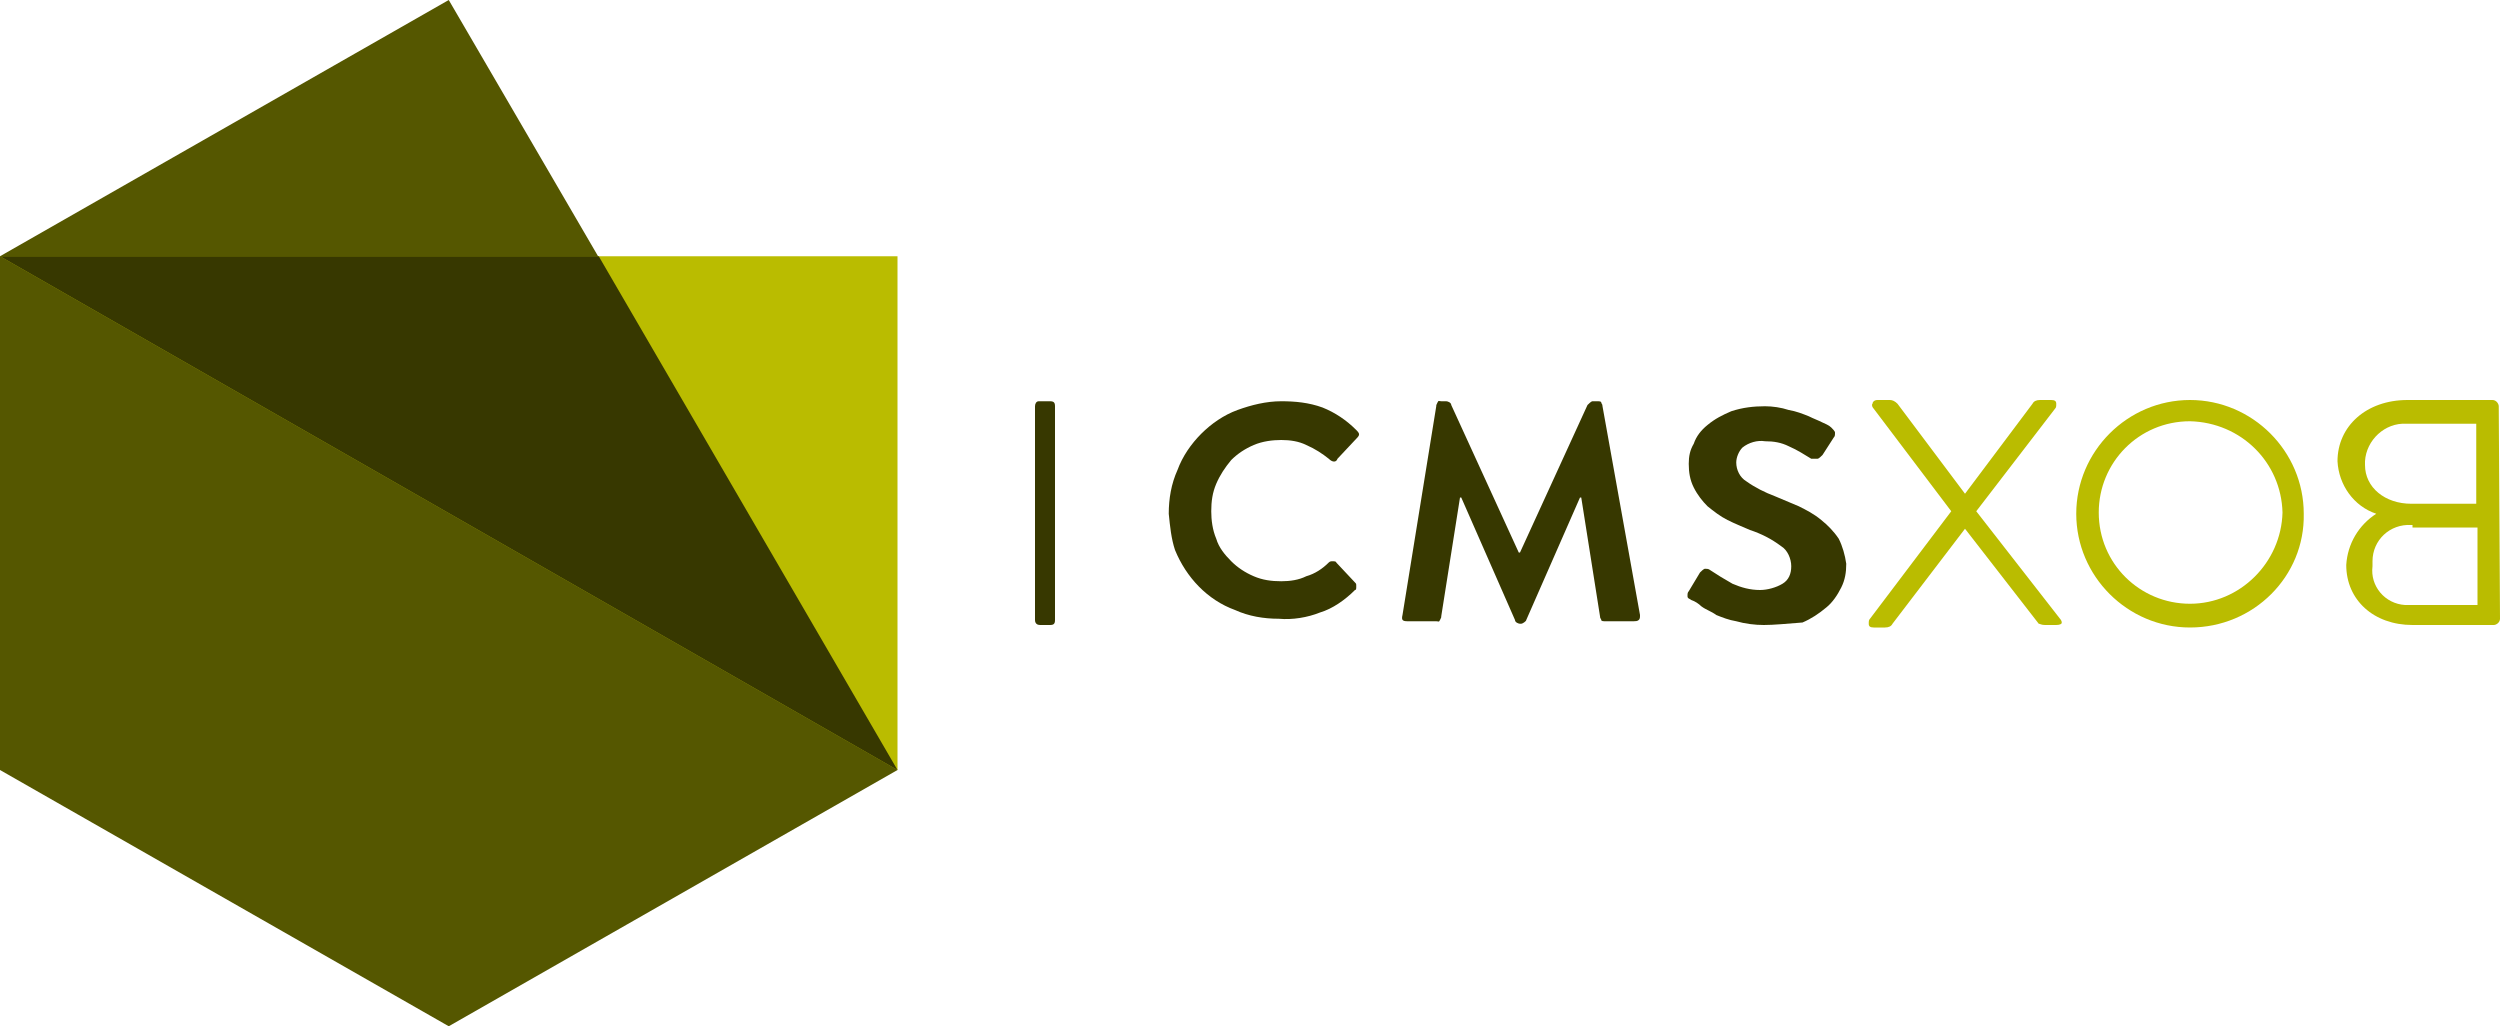
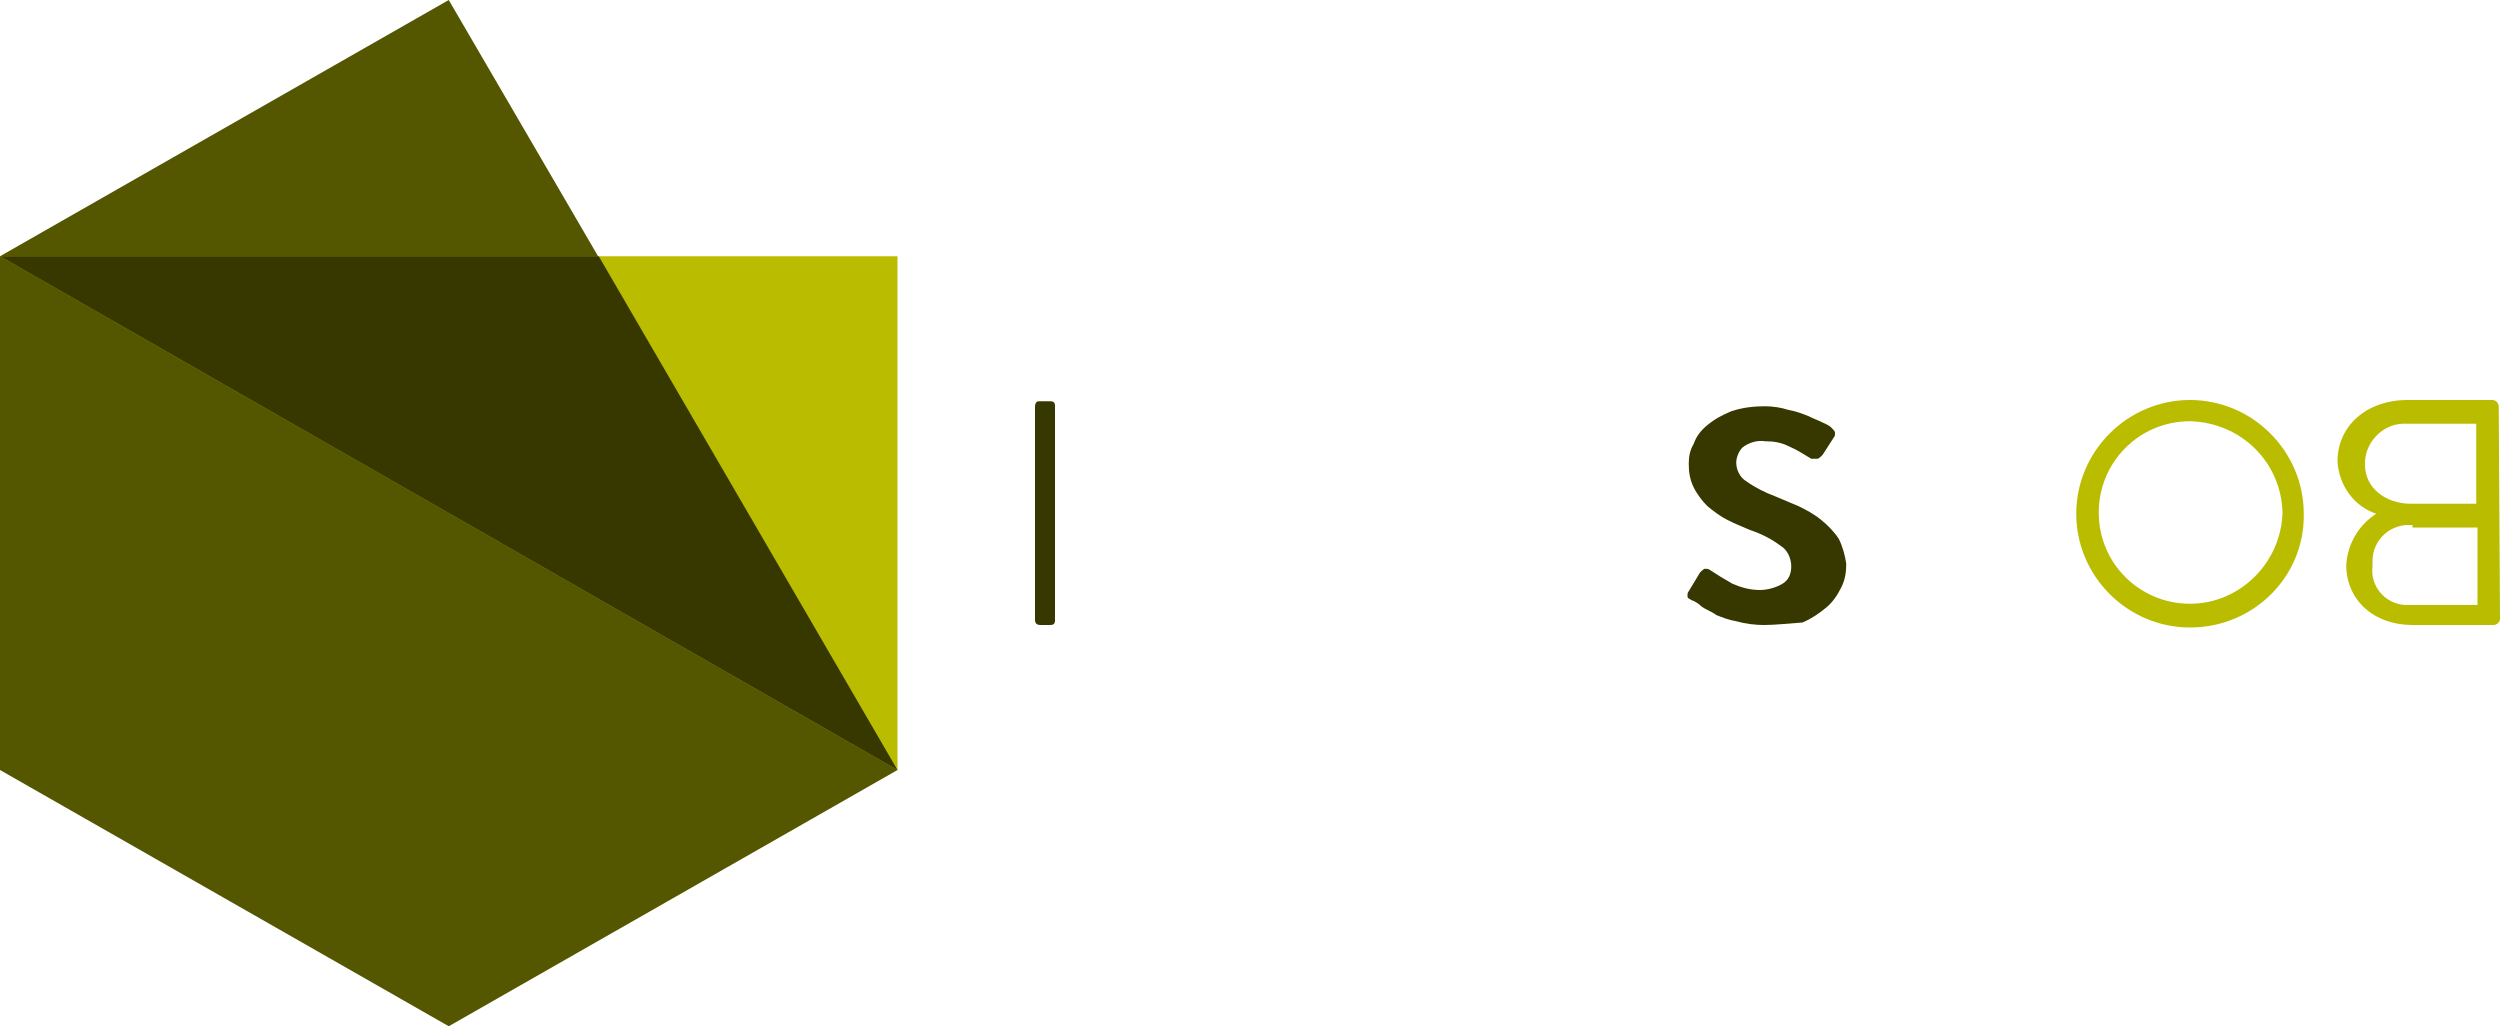
<svg xmlns="http://www.w3.org/2000/svg" version="1.1" id="Ebene_1" x="0px" y="0px" viewBox="0 0 200 82.1" style="enable-background:new 0 0 200 82.1;" xml:space="preserve">
  <style type="text/css">
	.st0{fill:#BABC00;}
	.st1{fill:#373800;}
	.st2{fill:#555700;}
</style>
  <title>Logo_CMS_Box</title>
  <path class="st0" d="M200,49.5c0,0.3-0.3,0.5-0.5,0.5H193c-3.1,0-5.3-2-5.3-4.8c0.1-1.7,1-3.2,2.4-4.1c-1.8-0.6-3-2.3-3.1-4.2  c0-2.8,2.3-4.9,5.6-4.9h6.8c0.3,0,0.5,0.3,0.5,0.5L200,49.5z M192.5,33.9c-1.7-0.1-3.2,1.3-3.3,3c0,0.1,0,0.2,0,0.3  c0,1.8,1.6,3.1,3.7,3.1h5.2v-6.4L192.5,33.9z M192.9,42c-1.7-0.1-3.1,1.2-3.1,2.9c0,0.1,0,0.3,0,0.4c-0.2,1.6,1,3,2.6,3.1  c0.2,0,0.4,0,0.6,0h5.2v-6.2H193V42H192.9z" />
  <path class="st0" d="M175.2,50.2c-5,0-9.1-4.1-9.1-9.1s4.1-9.1,9.1-9.1s9.1,4.1,9.1,9.1C184.4,46.1,180.3,50.2,175.2,50.2  C175.3,50.2,175.3,50.2,175.2,50.2z M175.2,33.7c-4.1,0-7.3,3.3-7.3,7.3c0,4.1,3.3,7.3,7.3,7.3s7.3-3.3,7.4-7.3  C182.5,37,179.3,33.8,175.2,33.7z" />
-   <path class="st0" d="M164.5,50h-0.9c-0.3,0-0.4-0.1-0.5-0.1l-5.9-7.6l-5.8,7.6c-0.1,0.2-0.3,0.3-0.6,0.3h-0.9  c-0.3,0-0.4-0.1-0.4-0.3s0-0.3,0.1-0.4l6.5-8.6l-6.2-8.2c-0.1-0.1-0.2-0.3-0.1-0.4c0-0.1,0.1-0.3,0.4-0.3h1c0.2,0,0.4,0.1,0.6,0.3  l5.4,7.2l5.4-7.2c0.1-0.2,0.3-0.3,0.6-0.3h0.9c0.3,0,0.4,0.1,0.4,0.3s0,0.3-0.1,0.4l-6.3,8.2l6.7,8.6c0.1,0.1,0.2,0.3,0.1,0.4  C164.9,49.9,164.8,50,164.5,50z" />
-   <path class="st1" d="M93.5,41.1c0-1.2,0.2-2.4,0.7-3.5c0.4-1.1,1.1-2.1,1.9-2.9c0.8-0.8,1.8-1.5,2.9-1.9s2.3-0.7,3.5-0.7  c1.1,0,2.2,0.1,3.3,0.5c1,0.4,1.9,1,2.7,1.8c0.3,0.3,0.3,0.4,0,0.7l-1.5,1.6c-0.1,0.3-0.4,0.3-0.7,0c-0.5-0.4-1.1-0.8-1.8-1.1  c-0.6-0.3-1.3-0.4-2-0.4s-1.5,0.1-2.2,0.4c-0.7,0.3-1.3,0.7-1.8,1.2c-0.5,0.6-0.9,1.2-1.2,1.9c-0.3,0.7-0.4,1.4-0.4,2.2  c0,0.7,0.1,1.5,0.4,2.2c0.2,0.7,0.7,1.3,1.2,1.8s1.1,0.9,1.8,1.2c0.7,0.3,1.4,0.4,2.2,0.4c0.7,0,1.4-0.1,2-0.4  c0.7-0.2,1.3-0.6,1.8-1.1c0.1-0.1,0.2-0.1,0.3-0.1c0.1,0,0.3,0,0.3,0.1l1.5,1.6c0.1,0.1,0.1,0.1,0.1,0.3s0,0.3-0.1,0.3  c-0.8,0.8-1.8,1.5-2.8,1.8c-1,0.4-2.2,0.6-3.3,0.5c-1.2,0-2.4-0.2-3.5-0.7C96.6,48,94.9,46.2,94,44C93.7,43.1,93.6,42.1,93.5,41.1z" />
-   <path class="st1" d="M114.9,32.5c0-0.1,0-0.1,0.1-0.3s0.1-0.1,0.3-0.1h0.4c0.1,0,0.4,0.1,0.4,0.3l5.4,11.8h0.1l5.4-11.8  c0.1-0.1,0.3-0.3,0.4-0.3h0.4c0.1,0,0.3,0,0.3,0.1s0.1,0.1,0.1,0.3l3,16.7c0,0.2,0,0.3-0.1,0.4c-0.1,0.1-0.3,0.1-0.4,0.1h-2.3  c-0.1,0-0.3,0-0.3-0.1s-0.1-0.1-0.1-0.3l-1.5-9.5h-0.1l-4.3,9.8c0,0.1-0.3,0.3-0.4,0.3h-0.1c-0.1,0-0.4-0.1-0.4-0.3l-4.3-9.8h-0.1  l-1.5,9.5c0,0.1,0,0.1-0.1,0.3s-0.1,0.1-0.3,0.1h-2.3c-0.4,0-0.5-0.1-0.4-0.5L114.9,32.5z" />
  <path class="st1" d="M141.1,50c-0.7,0-1.5-0.1-2.2-0.3c-0.6-0.1-1.1-0.3-1.6-0.5c-0.4-0.3-0.8-0.4-1.2-0.7c-0.2-0.2-0.5-0.4-0.8-0.5  c-0.1-0.1-0.3-0.1-0.3-0.3s0-0.3,0.1-0.4l0.9-1.5c0.1-0.1,0.3-0.3,0.4-0.3c0.1,0,0.3,0,0.4,0.1c0.6,0.4,1.1,0.7,1.8,1.1  c0.7,0.3,1.4,0.5,2.2,0.5c0.6,0,1.3-0.2,1.8-0.5s0.7-0.8,0.7-1.4c0-0.6-0.3-1.3-0.8-1.6c-0.8-0.6-1.6-1-2.5-1.3  c-0.7-0.3-1.2-0.5-1.8-0.8s-1.1-0.7-1.6-1.1c-0.4-0.4-0.8-0.9-1.1-1.5s-0.4-1.2-0.4-1.9c0-0.6,0.1-1.1,0.4-1.6  c0.2-0.6,0.6-1.1,1.1-1.5c0.6-0.5,1.2-0.8,1.9-1.1c0.9-0.3,1.8-0.4,2.7-0.4c0.6,0,1.3,0.1,1.9,0.3c0.6,0.1,1.1,0.3,1.6,0.5  c0.4,0.2,0.7,0.3,1.1,0.5c0.2,0.1,0.5,0.2,0.7,0.4c0.1,0.1,0.3,0.3,0.3,0.4c0,0.2,0,0.3-0.1,0.4l-0.9,1.4c-0.1,0.1-0.3,0.3-0.4,0.3  s-0.4,0-0.5,0c-0.5-0.3-1.1-0.7-1.8-1c-0.6-0.3-1.2-0.4-1.9-0.4c-0.6-0.1-1.3,0.1-1.8,0.5c-0.3,0.3-0.5,0.8-0.5,1.2  c0,0.6,0.3,1.2,0.8,1.5c0.7,0.5,1.5,0.9,2.3,1.2c0.7,0.3,1.2,0.5,1.9,0.8c0.6,0.3,1.2,0.6,1.8,1.1c0.5,0.4,1,0.9,1.4,1.5  c0.3,0.6,0.5,1.3,0.6,2c0,0.7-0.1,1.3-0.4,1.9c-0.3,0.6-0.7,1.2-1.2,1.6c-0.6,0.5-1.2,0.9-1.9,1.2C142.9,49.9,141.9,50,141.1,50z" />
  <path class="st1" d="M82.8,49.6V32.5c0-0.2,0.1-0.4,0.3-0.4h0.1H84c0.3,0,0.4,0.1,0.4,0.4v17.1c0,0.3-0.1,0.4-0.4,0.4h-0.8  C83,50,82.8,49.9,82.8,49.6C82.8,49.7,82.8,49.7,82.8,49.6z" />
  <polygon class="st2" points="35.9,0 0,20.5 0,61.6 35.9,82.1 71.8,61.6 " />
  <polygon class="st0" points="0,20.5 71.8,61.6 71.8,20.5 " />
  <polygon class="st1" points="0,20.5 71.8,61.6 47.9,20.5 " />
</svg>